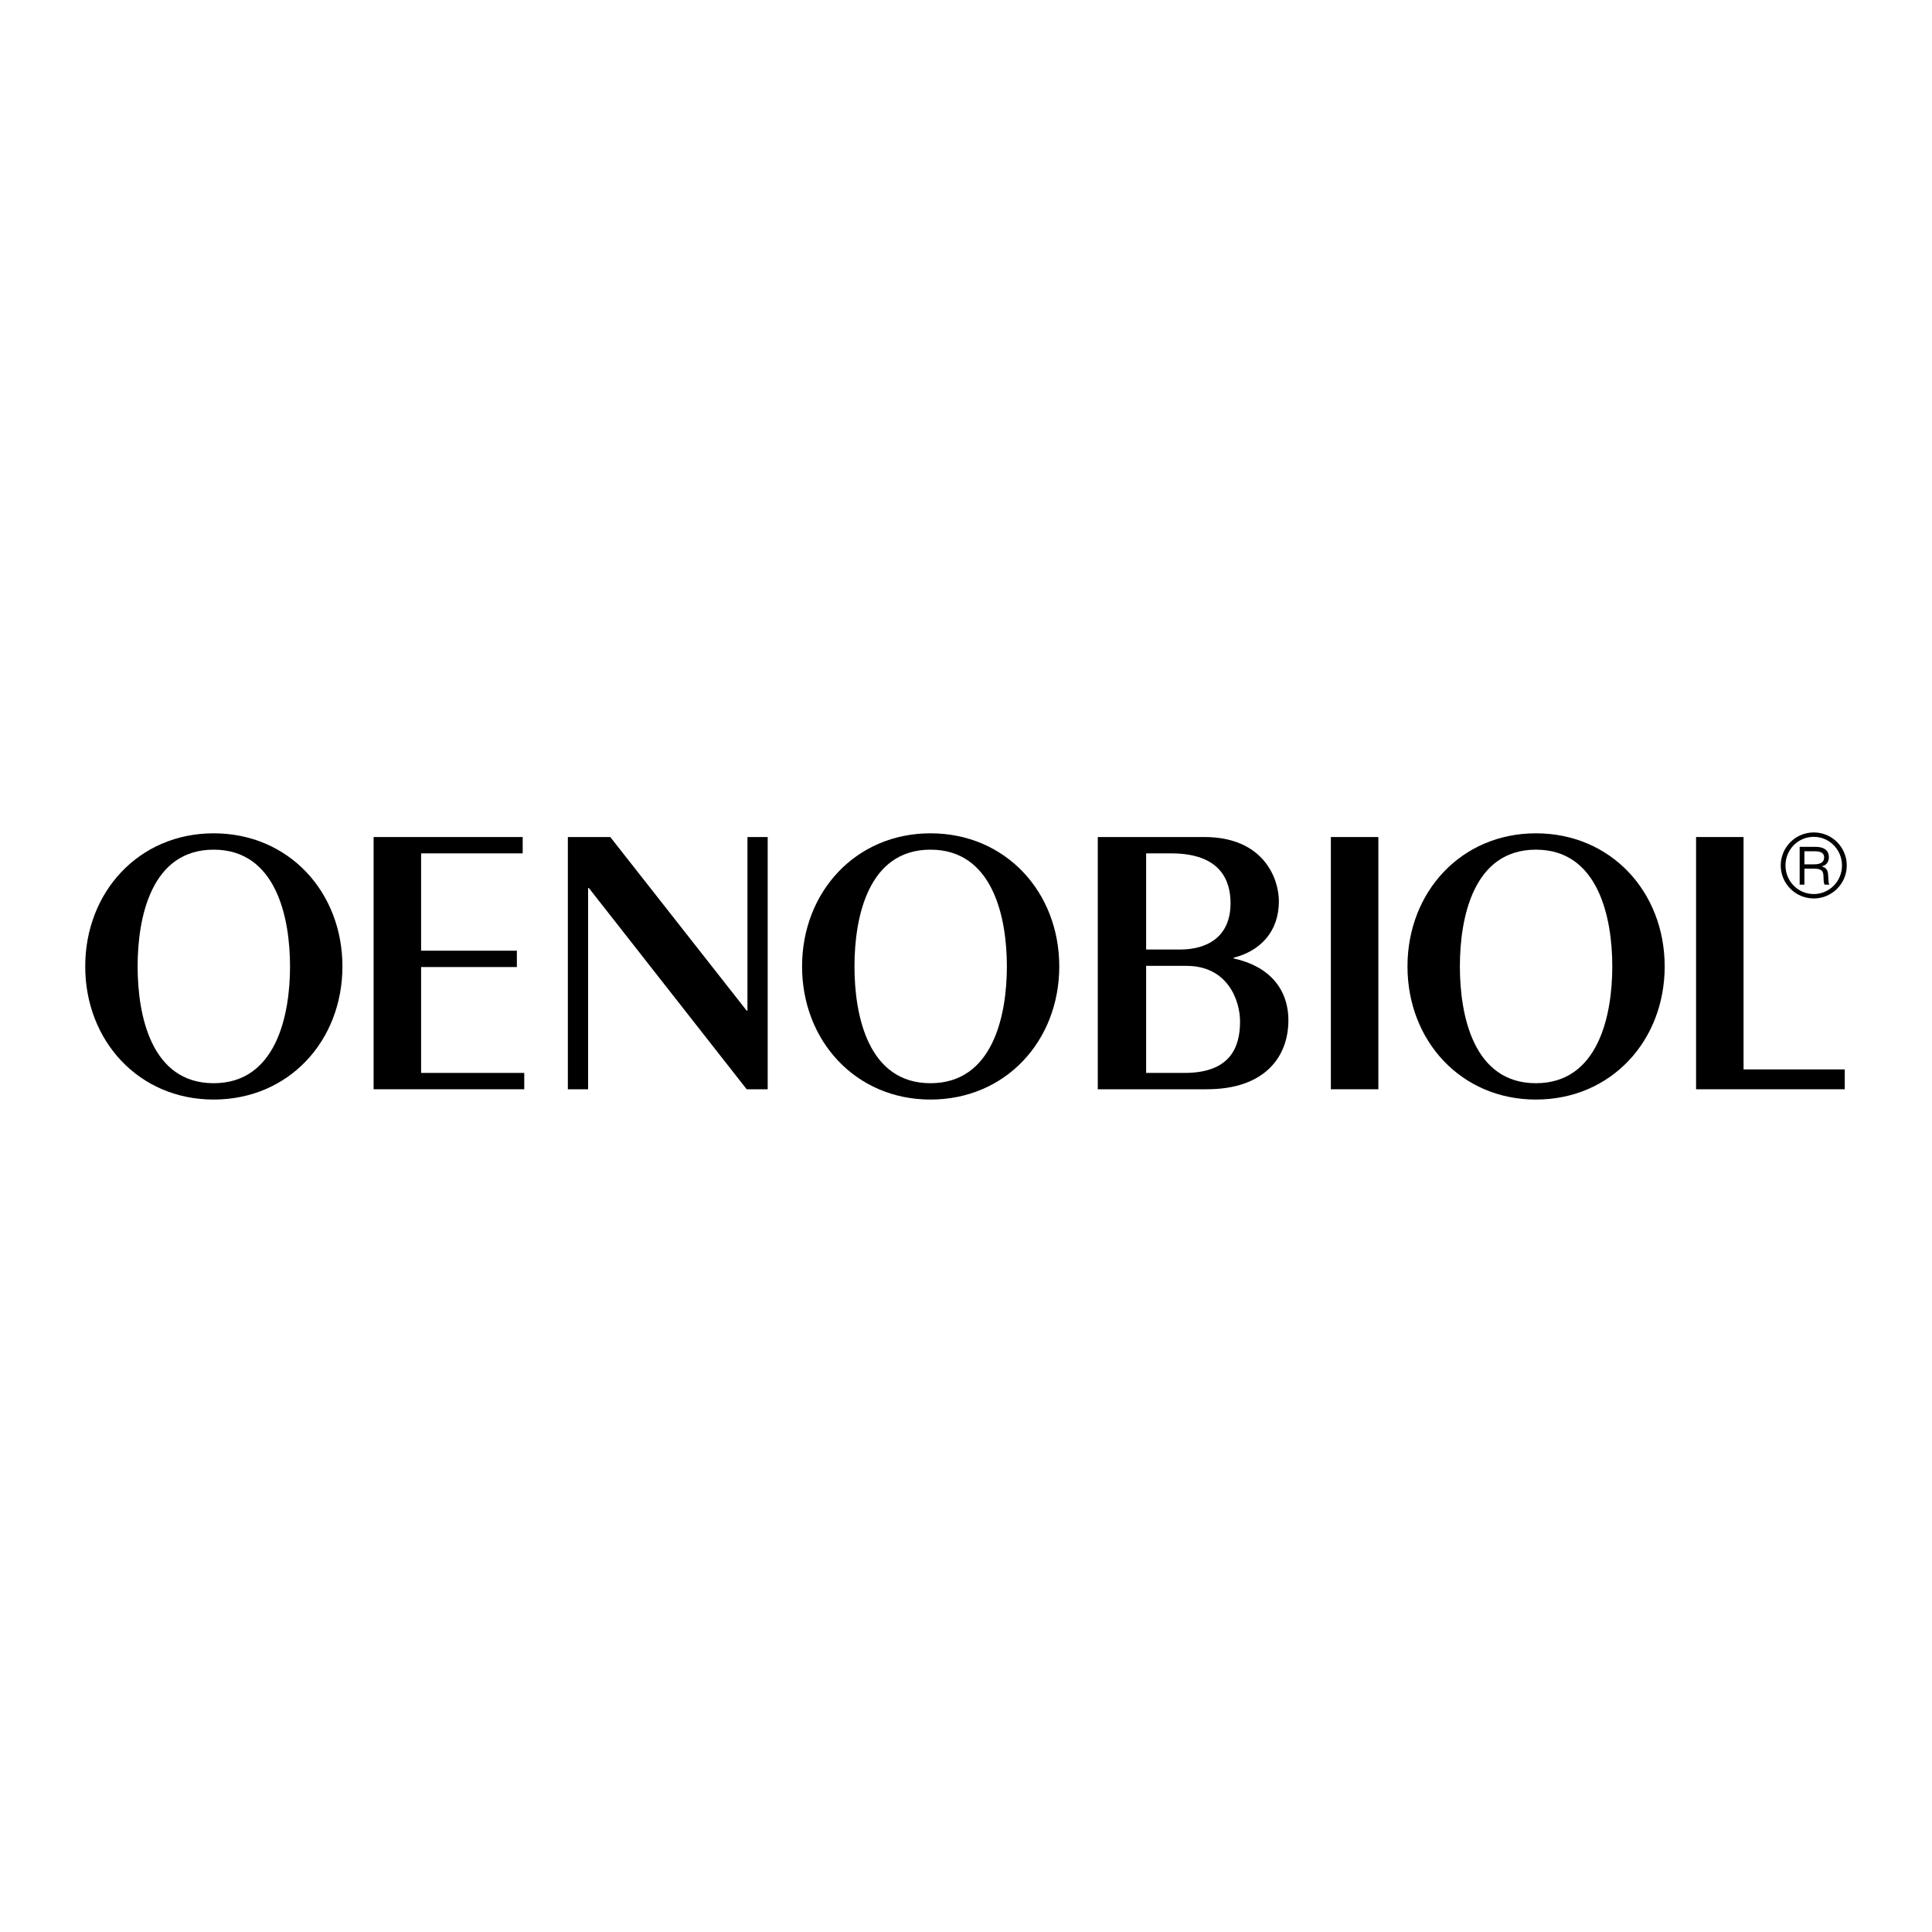
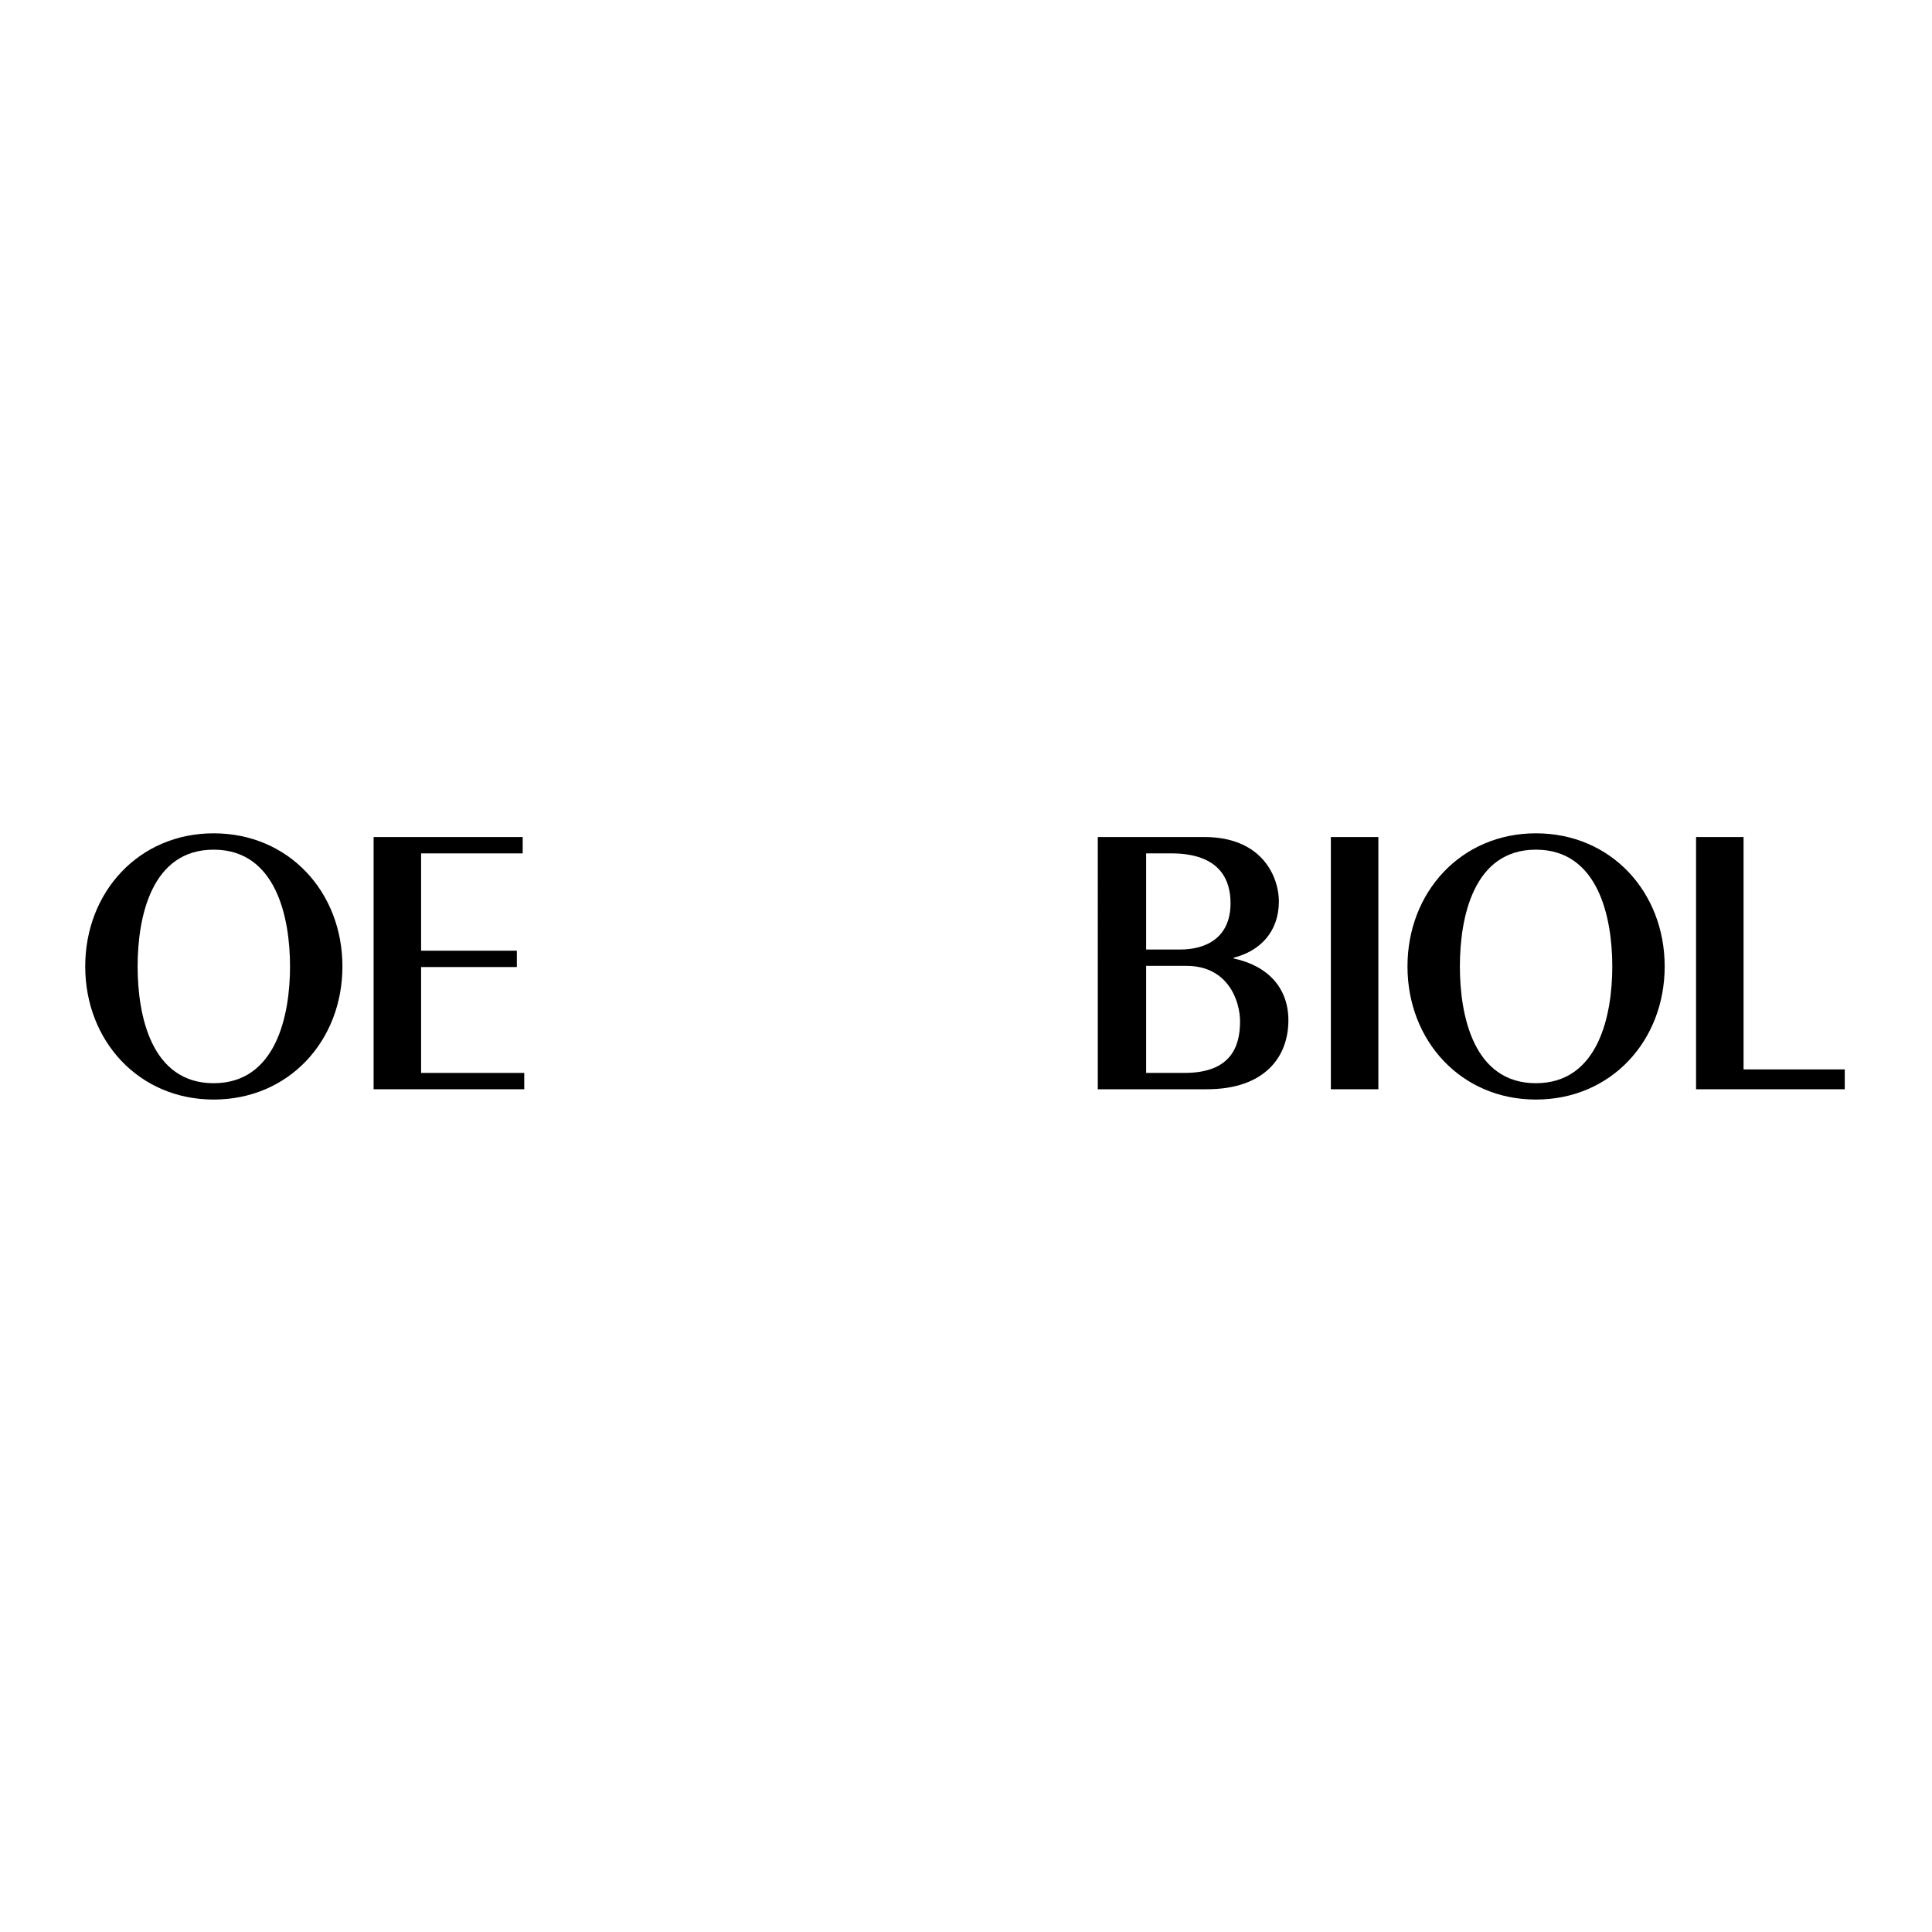
<svg xmlns="http://www.w3.org/2000/svg" version="1.0" id="Layer_1" x="0px" y="0px" width="192.756px" height="192.756px" viewBox="0 0 192.756 192.756" enable-background="new 0 0 192.756 192.756" xml:space="preserve">
  <g>
    <polygon fill-rule="evenodd" clip-rule="evenodd" fill="#FFFFFF" points="0,0 192.756,0 192.756,192.756 0,192.756 0,0  " />
    <path fill-rule="evenodd" clip-rule="evenodd" d="M21.314,83.14c7.502,0,12.85,5.864,12.85,13.282s-5.348,13.281-12.85,13.281   c-7.463,0-12.811-5.863-12.811-13.281S13.852,83.14,21.314,83.14L21.314,83.14z M21.314,108.072c6.225,0,7.622-6.758,7.622-11.65   c0-4.894-1.396-11.651-7.622-11.651c-6.226,0-7.583,6.757-7.583,11.651C13.732,101.314,15.088,108.072,21.314,108.072   L21.314,108.072z" />
-     <path fill-rule="evenodd" clip-rule="evenodd" d="M92.833,83.14c7.502,0,12.85,5.864,12.85,13.282s-5.348,13.281-12.85,13.281   c-7.462,0-12.81-5.863-12.81-13.281S85.37,83.14,92.833,83.14L92.833,83.14z M92.833,108.072c6.225,0,7.623-6.758,7.623-11.65   c0-4.894-1.397-11.651-7.623-11.651s-7.582,6.757-7.582,11.651C85.25,101.314,86.607,108.072,92.833,108.072L92.833,108.072z" />
    <path fill-rule="evenodd" clip-rule="evenodd" d="M153.236,83.14c7.502,0,12.85,5.864,12.85,13.282s-5.348,13.281-12.85,13.281   c-7.463,0-12.811-5.863-12.811-13.281S145.773,83.14,153.236,83.14L153.236,83.14z M153.236,108.072   c6.225,0,7.622-6.758,7.622-11.65c0-4.894-1.397-11.651-7.622-11.651c-6.227,0-7.583,6.757-7.583,11.651   C145.653,101.314,147.01,108.072,153.236,108.072L153.236,108.072z" />
    <polygon fill-rule="evenodd" clip-rule="evenodd" points="37.275,108.676 37.275,83.511 52.149,83.511 52.149,85.142    42.013,85.142 42.013,94.851 51.567,94.851 51.567,96.482 42.013,96.482 42.013,107.045 52.305,107.045 52.305,108.676    37.275,108.676  " />
-     <polygon fill-rule="evenodd" clip-rule="evenodd" points="56.655,108.676 56.655,83.511 60.888,83.511 74.496,100.832    74.573,100.832 74.573,83.511 76.593,83.511 76.593,108.676 74.496,108.676 58.751,88.598 58.674,88.598 58.674,108.676    56.655,108.676  " />
    <path fill-rule="evenodd" clip-rule="evenodd" d="M109.527,83.511h10.634c5.891,0,7.433,4.116,7.433,6.408   c0,3.068-1.897,4.972-4.507,5.631v0.078c3.439,0.738,5.456,2.953,5.456,6.175c0,3.611-2.333,6.873-8.145,6.873h-10.871V83.511   L109.527,83.511z M114.35,107.045h3.835c4.626,0,5.535-2.641,5.535-5.127c0-2.096-1.227-5.553-5.338-5.553h-4.032V107.045   L114.35,107.045z M114.35,94.734h3.4c2.569,0,5.021-1.165,5.021-4.622c0-2.252-0.988-4.971-5.93-4.971h-2.491V94.734L114.35,94.734   z" />
    <polygon fill-rule="evenodd" clip-rule="evenodd" points="132.78,108.676 132.78,83.511 137.519,83.511 137.519,108.676    132.78,108.676  " />
    <polygon fill-rule="evenodd" clip-rule="evenodd" points="169.217,108.676 169.217,83.511 173.955,83.511 173.955,106.695    184.052,106.695 184.052,108.676 169.217,108.676  " />
-     <path fill-rule="evenodd" clip-rule="evenodd" d="M181.139,84.492c0.233,0,1.328,0,1.328,1.026c0,0.414-0.189,0.793-0.698,0.914   v0.017c0.518,0.146,0.612,0.457,0.629,0.94c0.035,0.638,0.035,0.716,0.121,0.871h-0.474c-0.069-0.113-0.096-0.224-0.112-0.699   c0-0.595-0.104-0.897-0.966-0.897h-0.94v1.596h-0.475v-3.769H181.139L181.139,84.492z M180.026,86.234h0.949   c0.25,0,1.018,0,1.018-0.69c0-0.612-0.682-0.612-0.932-0.612h-1.035V86.234L180.026,86.234z M184.252,86.346   c0,1.828-1.492,3.294-3.285,3.294c-1.846,0-3.303-1.492-3.303-3.294c0-1.793,1.448-3.294,3.303-3.294   C182.795,83.052,184.252,84.544,184.252,86.346L184.252,86.346z M178.138,86.346c0,1.561,1.242,2.854,2.82,2.854   c1.552,0,2.819-1.268,2.819-2.854c0-1.543-1.225-2.854-2.819-2.854C179.354,83.492,178.138,84.803,178.138,86.346L178.138,86.346z" />
  </g>
</svg>